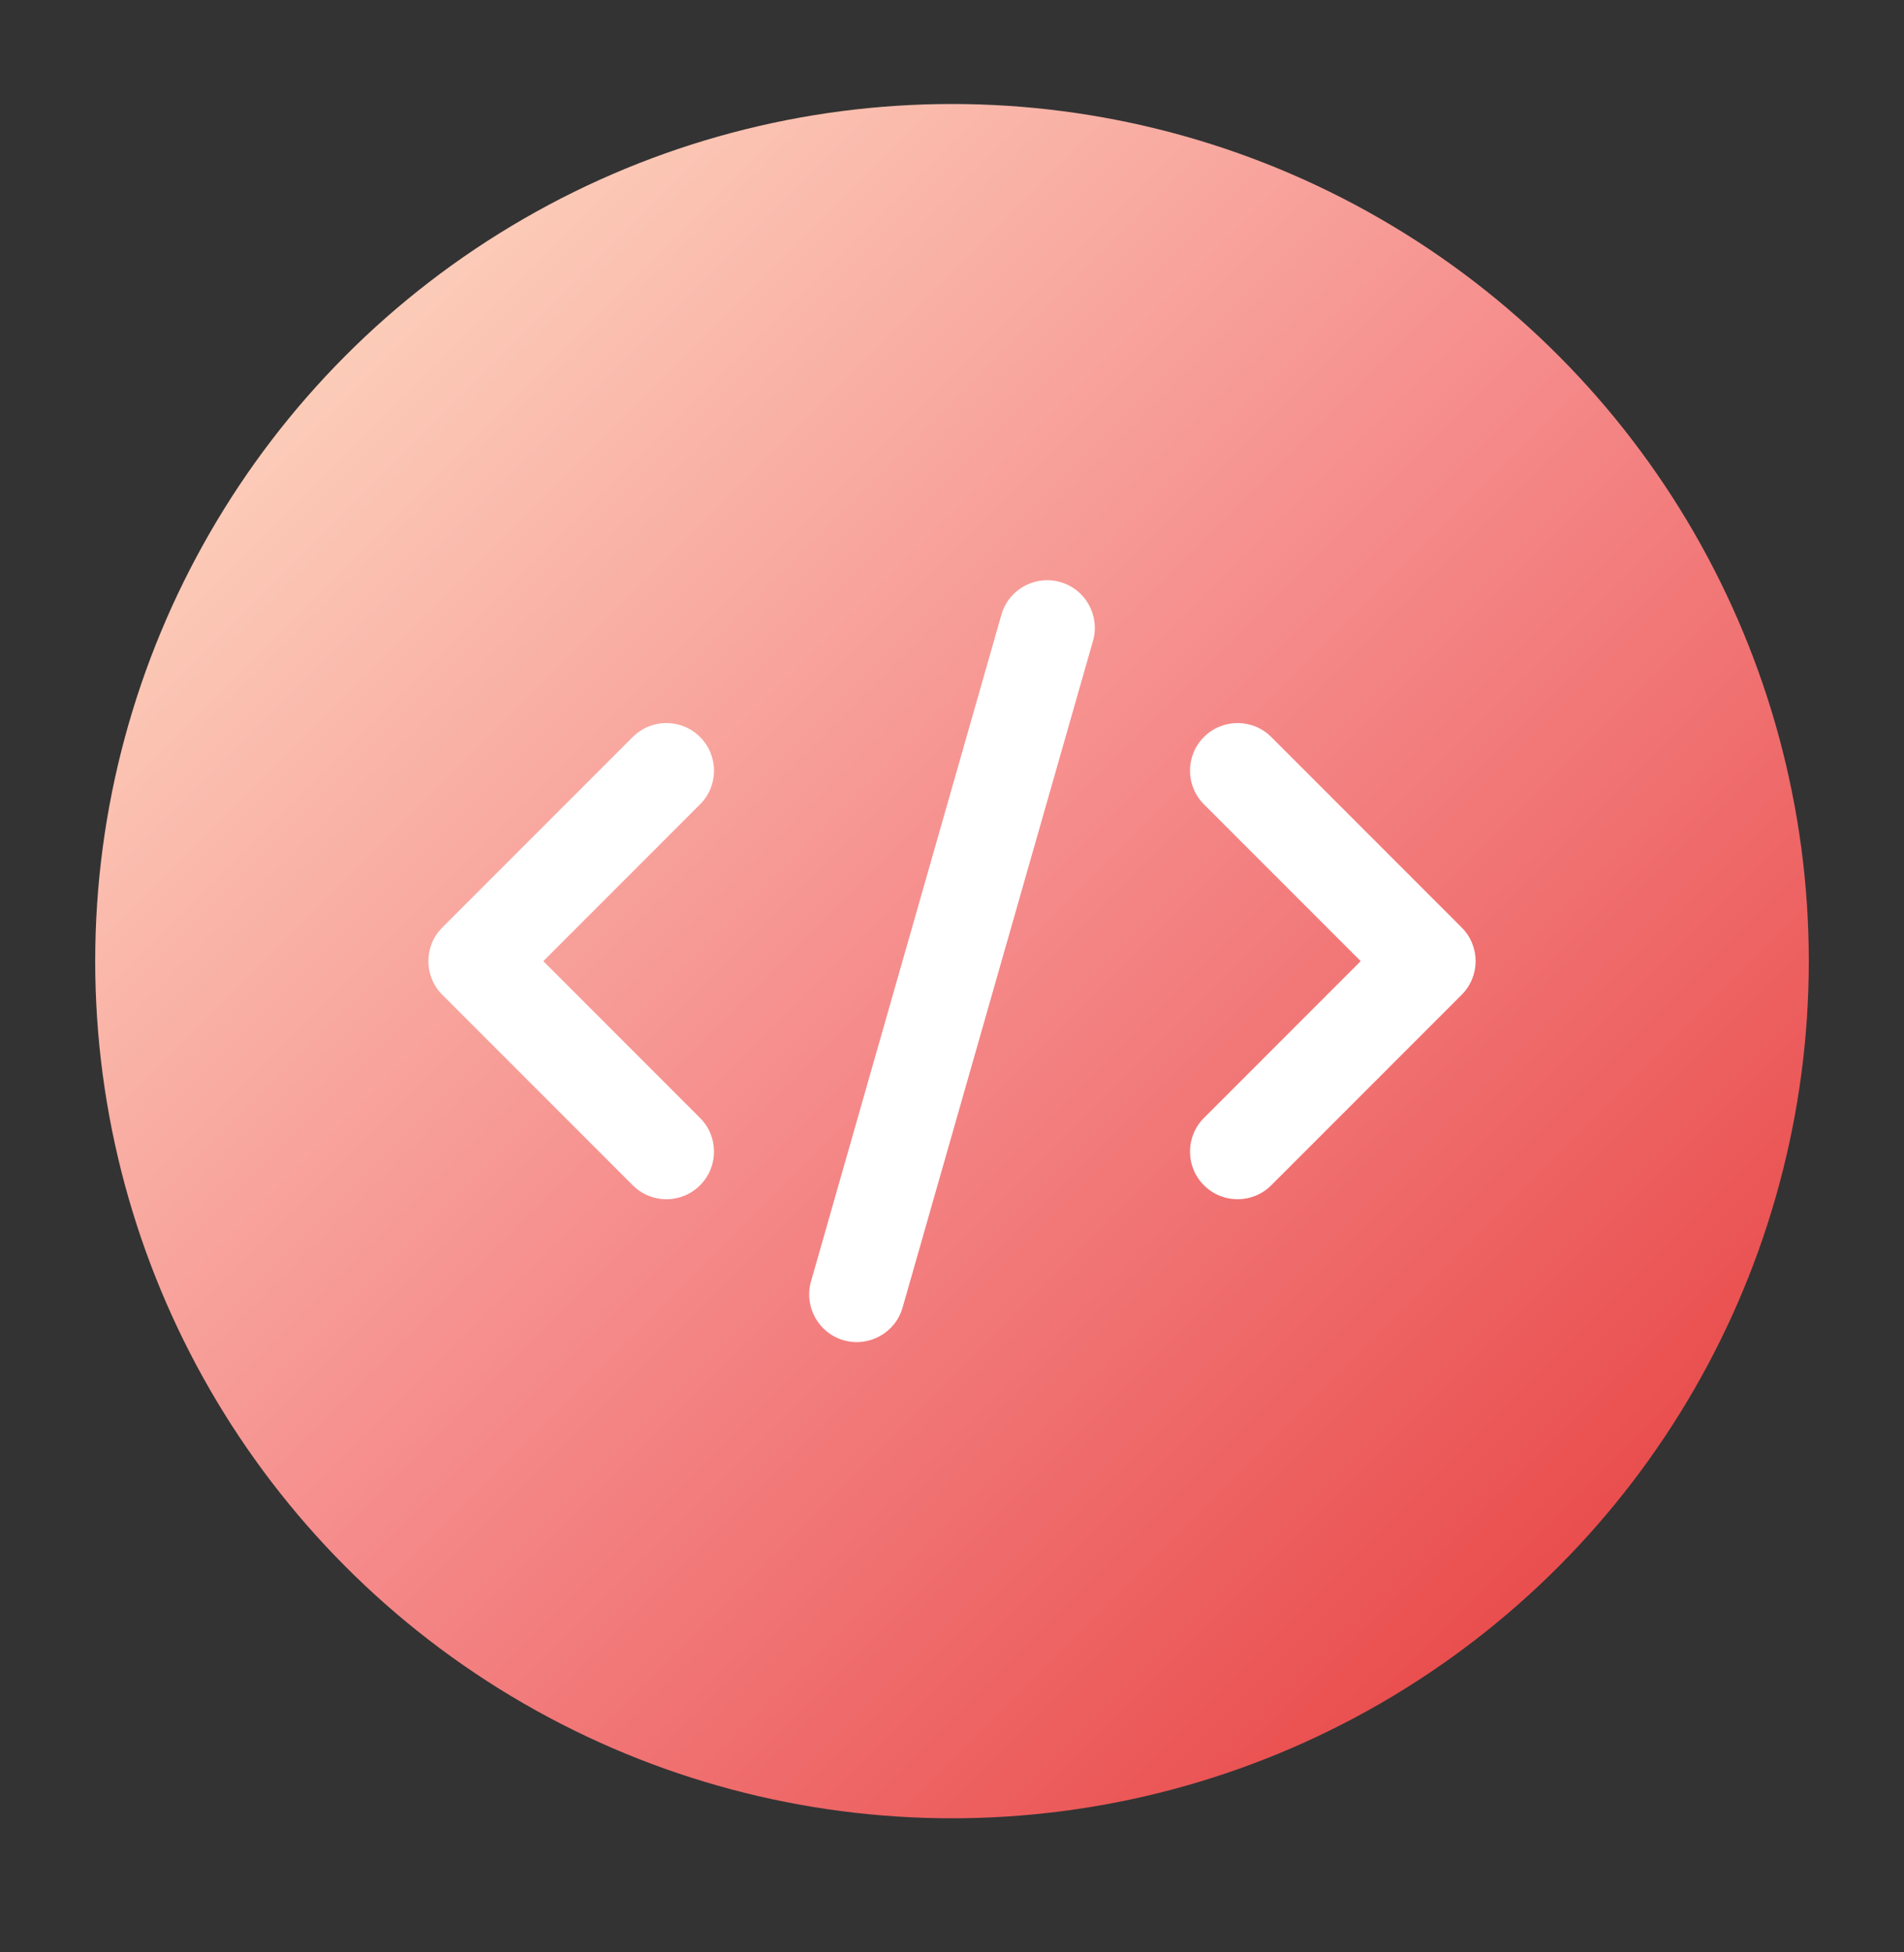
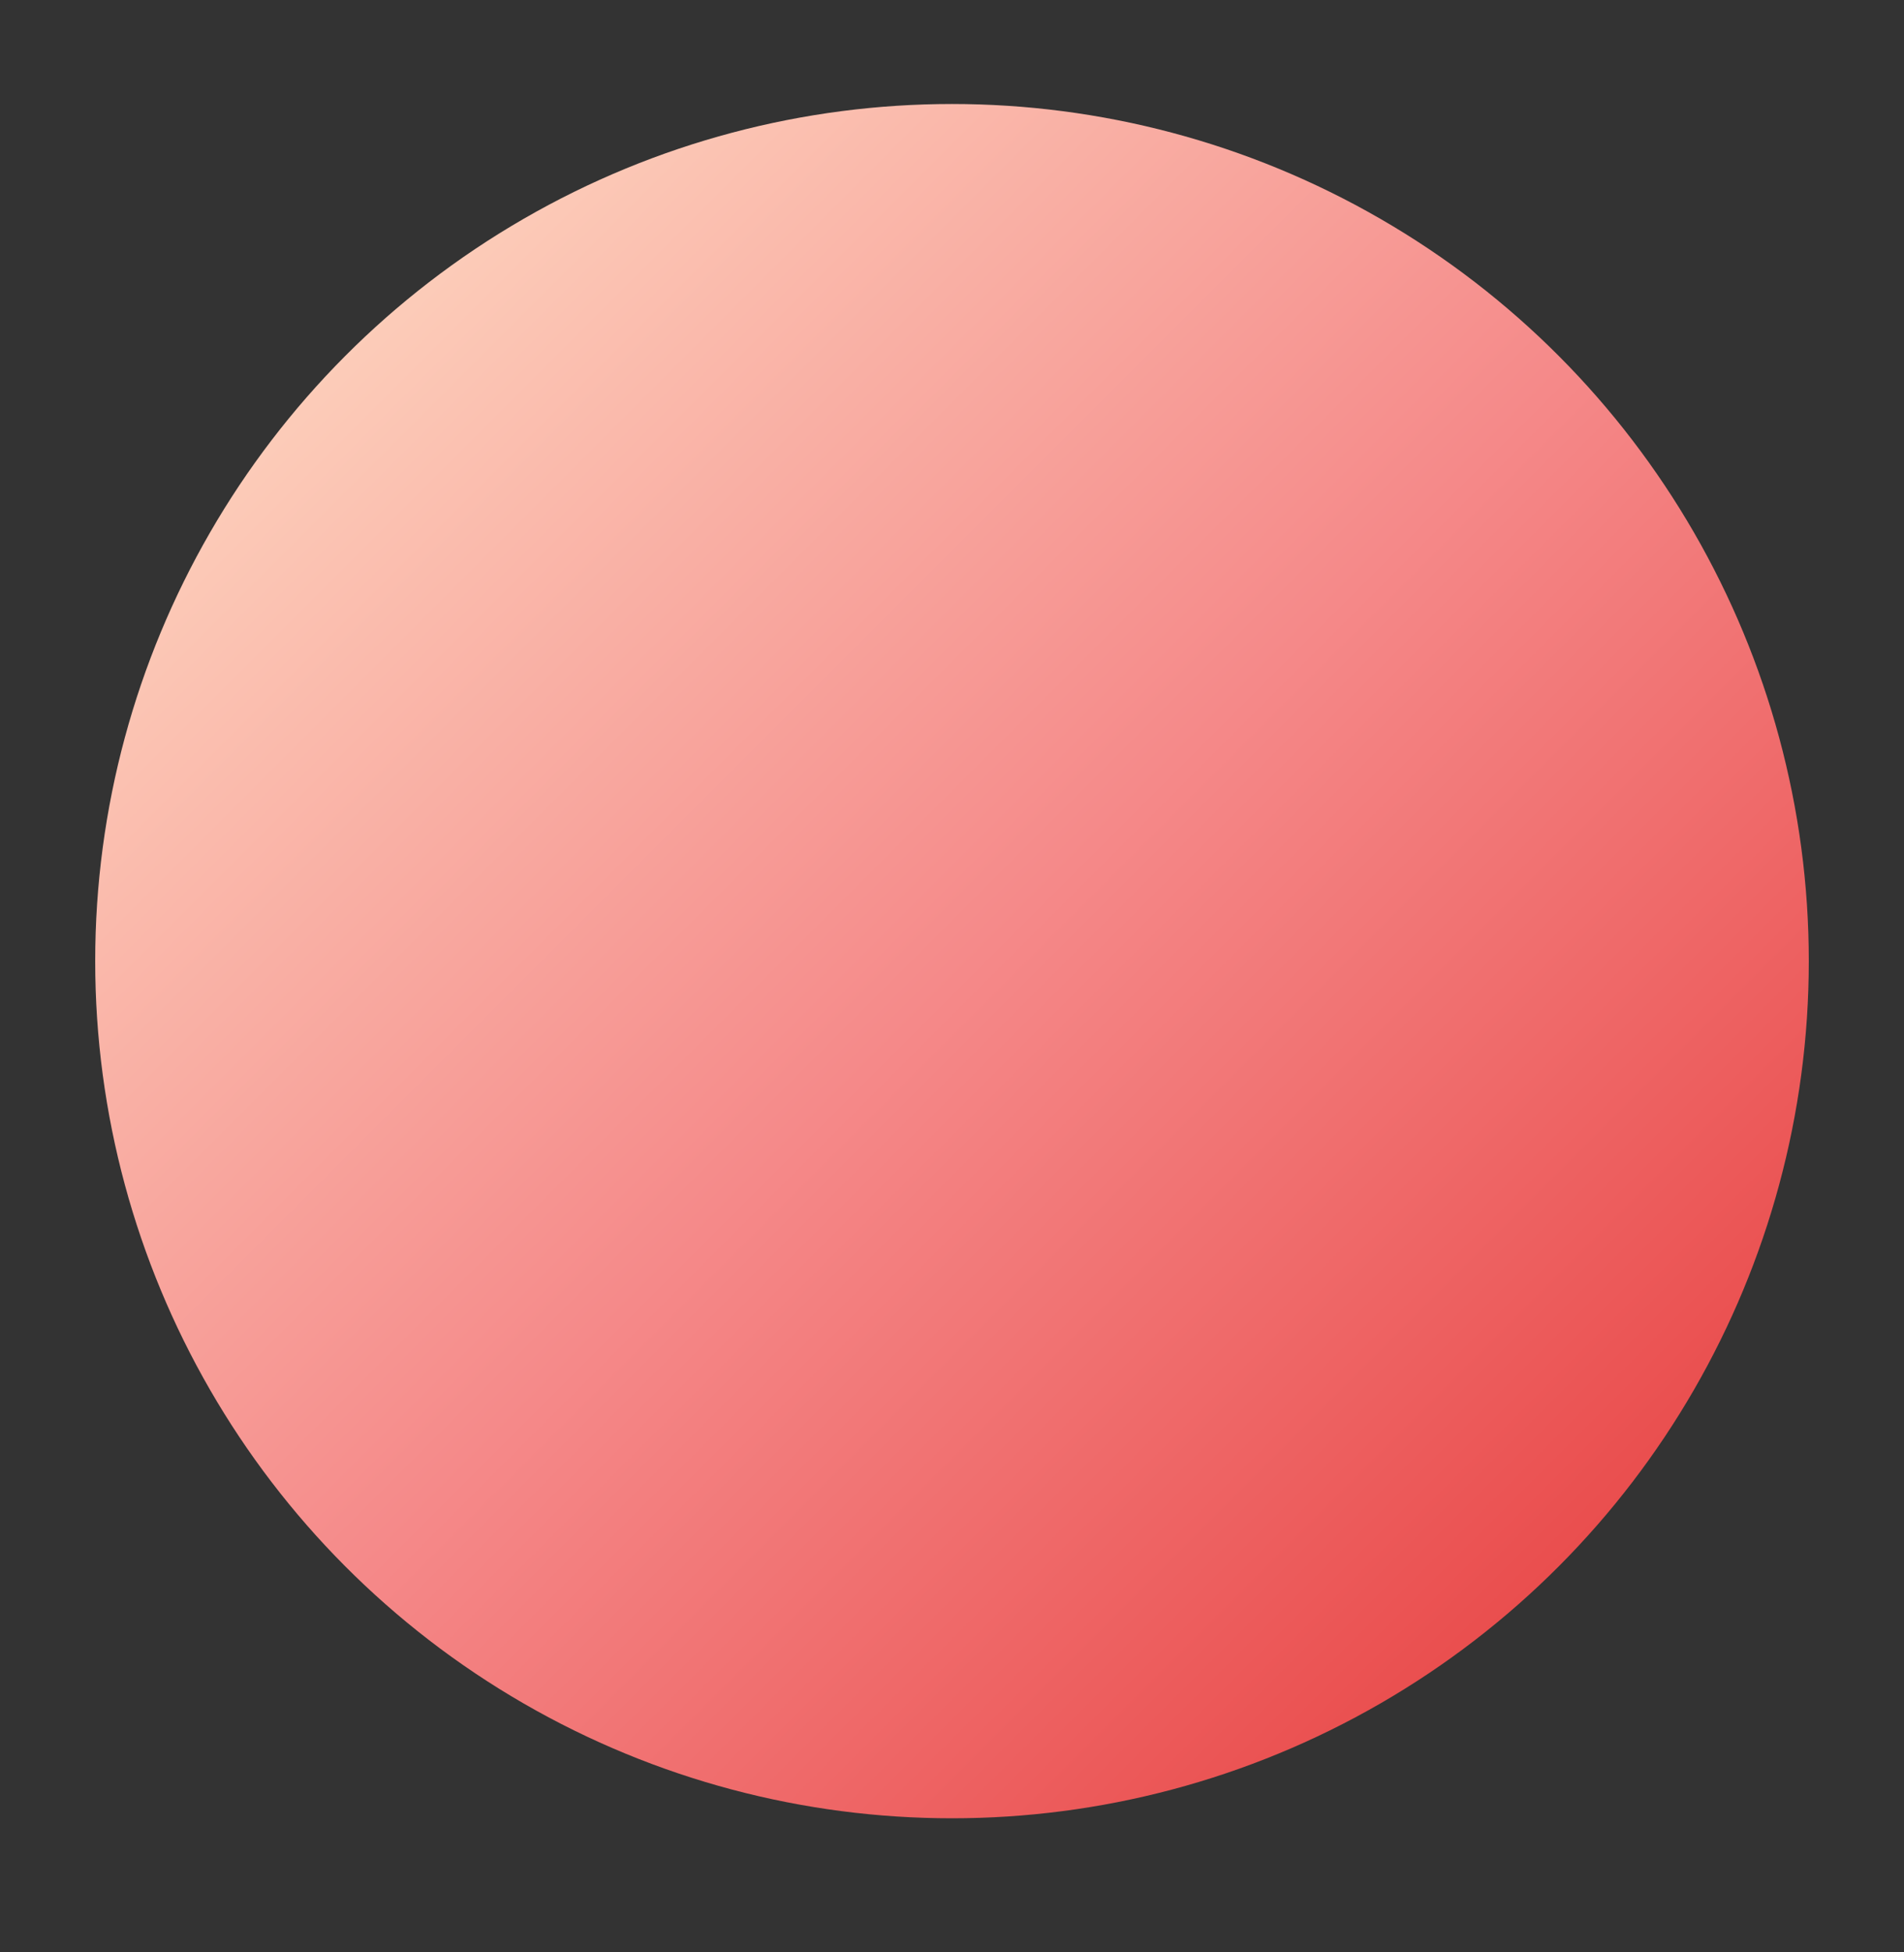
<svg xmlns="http://www.w3.org/2000/svg" width="40" height="41" viewBox="0 0 40 41" fill="none">
  <rect x="0" y="0" width="40" height="41" fill="#333333" stroke="none" />
  <circle cx="20" cy="20.184" r="18" fill="url(#paint0_linear_12043_5085)" />
-   <path fill-rule="evenodd" clip-rule="evenodd" d="M22.962 13.459C23.113 12.928 22.806 12.374 22.275 12.223C21.744 12.071 21.19 12.378 21.038 12.909L17.038 26.909C16.887 27.44 17.194 27.994 17.725 28.146C18.256 28.297 18.81 27.99 18.962 27.459L22.962 13.459ZM14.707 15.477C14.317 15.086 13.683 15.086 13.293 15.477L9.293 19.477C8.902 19.867 8.902 20.501 9.293 20.891L13.293 24.891C13.683 25.282 14.317 25.282 14.707 24.891C15.098 24.501 15.098 23.867 14.707 23.477L11.414 20.184L14.707 16.891C15.098 16.501 15.098 15.867 14.707 15.477ZM25.293 15.477C25.683 15.086 26.317 15.086 26.707 15.477L30.707 19.477C31.098 19.867 31.098 20.501 30.707 20.891L26.707 24.891C26.317 25.282 25.683 25.282 25.293 24.891C24.902 24.501 24.902 23.867 25.293 23.477L28.586 20.184L25.293 16.891C24.902 16.501 24.902 15.867 25.293 15.477Z" fill="white" />
  <defs>
    <linearGradient id="paint0_linear_12043_5085" x1="38" y1="38.184" x2="2" y2="2.184" gradientUnits="userSpaceOnUse">
      <stop stop-color="#E53535" />
      <stop offset="0.493" stop-color="#F58989" />
      <stop offset="1" stop-color="#FFE7CC" />
    </linearGradient>
  </defs>
</svg>